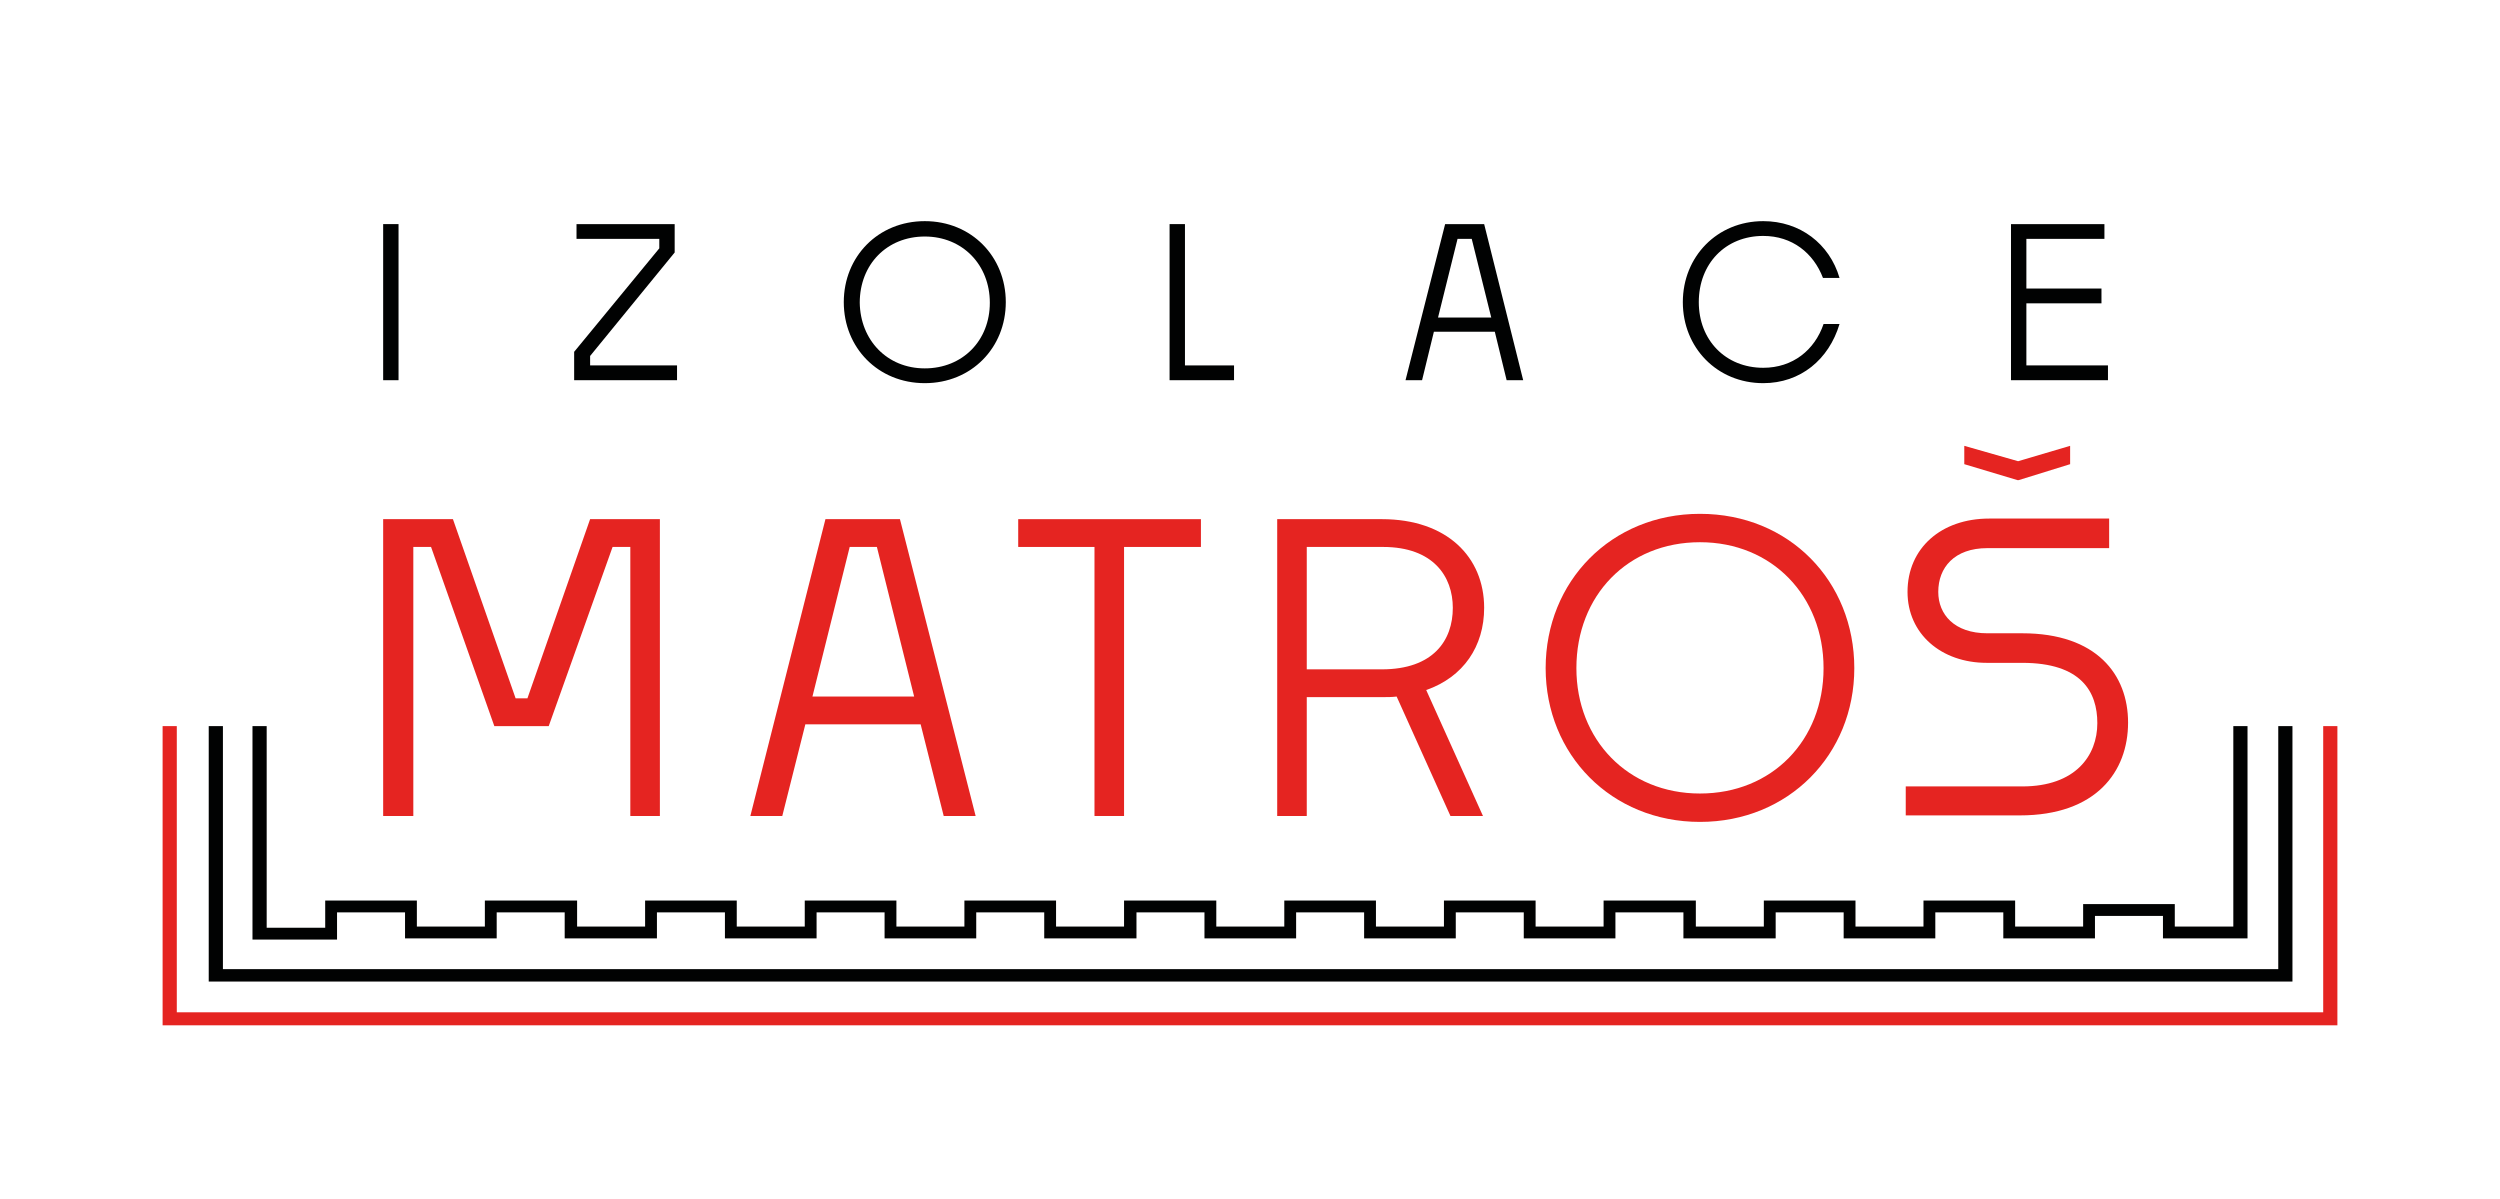
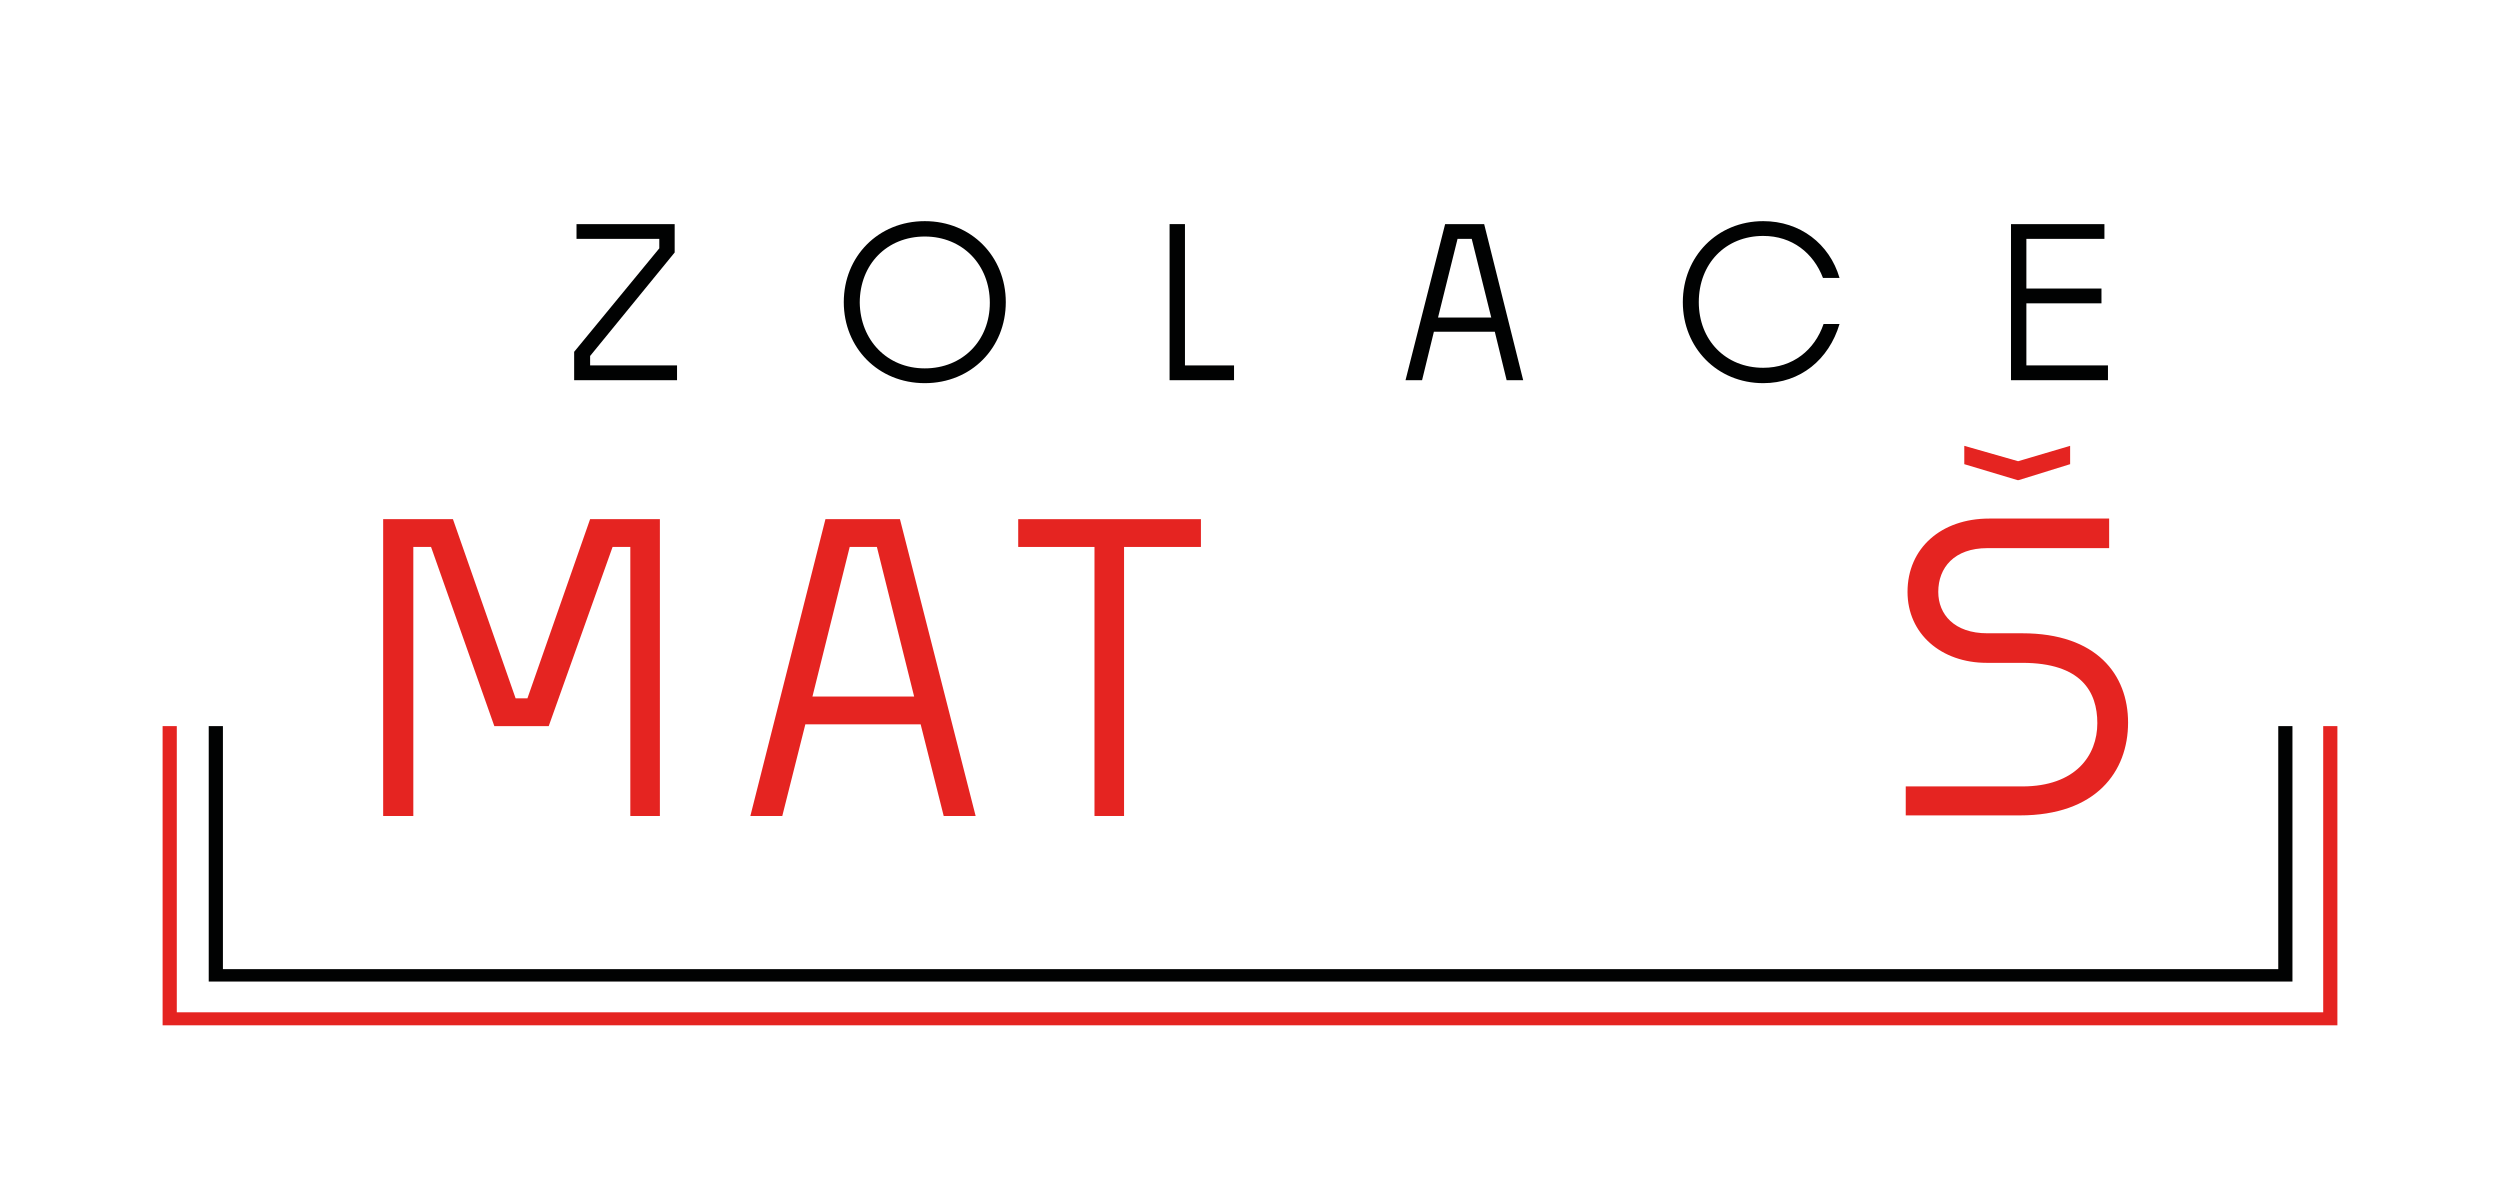
<svg xmlns="http://www.w3.org/2000/svg" version="1.1" id="Vrstva_1" x="0px" y="0px" viewBox="0 0 422.8 202.8" style="enable-background:new 0 0 422.8 202.8;" xml:space="preserve">
  <style type="text/css">
	.st0{fill:#E52421;}
	.st1{fill:#010202;}
</style>
  <g>
    <path class="st0" d="M64.8,138V87.8h11.8l10.6,30.3h2l10.6-30.3h11.8V138h-5V92.5h-3l-10.8,30.3h-9.2L72.9,92.5h-3V138H64.8z" />
    <path class="st0" d="M155.7,122.5h-19.5l-3.9,15.5h-5.4l12.7-50.2h12.6L165,138h-5.4L155.7,122.5z M137.4,117.8h17.2l-6.3-25.3   h-4.6L137.4,117.8z" />
    <path class="st0" d="M185.1,138V92.5h-12.9v-4.7h30.9v4.7h-13V138H185.1z" />
-     <path class="st0" d="M221,117.9V138h-5V87.8h17.7c11,0,17.3,6.4,17.3,15c0,6.5-3.5,11.7-9.8,13.9l9.6,21.3h-5.5l-9.1-20.2   c-0.8,0.1-1.6,0.1-2.5,0.1H221z M221,92.5v20.7h12.7c8.7,0,12-4.9,12-10.4c0-5.3-3.3-10.3-11.8-10.3H221z" />
-     <path class="st0" d="M287.5,139c-15,0-26.1-11.4-26.1-26c0-14.7,11.1-26.1,26.1-26.1c15.1,0,26.1,11.4,26.1,26.1   C313.6,127.6,302.5,139,287.5,139z M287.5,134.2c12.2,0,20.9-9,20.9-21.2c0-12.2-8.7-21.3-20.9-21.3c-12.2,0-20.9,9-20.9,21.3   C266.6,125.1,275.3,134.2,287.5,134.2z" />
    <path class="st0" d="M322.3,138v-5H342c9,0,12.7-5.2,12.7-10.7c0-5.3-2.7-10.2-12.7-10.2h-6c-7.7,0-13.4-4.9-13.4-12   c0-7.4,5.7-12.4,13.8-12.4h20.3v5h-20.6c-5.6,0-8.3,3.3-8.3,7.4c0,3.8,2.7,7,8.3,7h5.9c12.6,0,17.9,7,17.9,15.1   c0,8.3-5.4,15.7-18.3,15.7H322.3z M341.4,81.2h-0.2l-9-2.7v-3.1l9.1,2.6l8.8-2.6v3.1L341.4,81.2z" />
  </g>
  <g>
-     <path class="st1" d="M64.8,64.3V37.9h2.6v26.4H64.8z" />
    <path class="st1" d="M97.1,64.3v-4.8L111.5,42v-1.6h-14v-2.5h16.6v4.8L99.8,60.2v1.6h14.7v2.5H97.1z" />
    <path class="st1" d="M156.4,64.8c-7.9,0-13.7-6-13.7-13.7c0-7.7,5.8-13.7,13.7-13.7c7.9,0,13.7,6,13.7,13.7   C170.1,58.8,164.3,64.8,156.4,64.8z M156.4,62.3c6.4,0,11-4.7,11-11.1c0-6.4-4.6-11.2-11-11.2c-6.4,0-11,4.7-11,11.2   C145.5,57.5,150,62.3,156.4,62.3z" />
    <path class="st1" d="M208.7,64.3h-10.9V37.9h2.6v23.9h8.3V64.3z" />
    <path class="st1" d="M252.8,56.1h-10.3l-2,8.2h-2.8l6.7-26.4h6.6l6.6,26.4h-2.8L252.8,56.1z M243.2,53.7h9l-3.3-13.3h-2.4   L243.2,53.7z" />
    <path class="st1" d="M298.2,64.8c-7.8,0-13.6-6-13.6-13.7c0-7.7,5.8-13.7,13.6-13.7c6.2,0,11.2,3.8,12.9,9.6h-2.8   c-1.6-4.2-5.2-7.1-10.1-7.1c-6.4,0-10.9,4.7-10.9,11.2c0,6.4,4.5,11.1,10.9,11.1c5,0,8.7-3,10.2-7.4h2.7   C309.3,60.8,304.5,64.8,298.2,64.8z" />
    <path class="st1" d="M356.5,64.3h-16.4V37.9h15.8v2.5h-13.2v8.4h12.7v2.5h-12.7v10.5h13.8V64.3z" />
  </g>
  <polygon class="st1" points="387.7,122.8 387.7,166 35.3,166 35.3,122.8 37.7,122.8 37.7,163.9 385.3,163.9 385.3,122.8 " />
  <polygon class="st0" points="392.9,122.8 392.9,171.2 29.9,171.2 29.9,122.8 27.5,122.8 27.5,171.2 27.5,172.3 27.5,173.4   392.9,173.4 394.4,173.4 395.3,173.4 395.3,122.8 " />
-   <polygon class="st1" points="380.1,122.8 377.7,122.8 377.7,156.7 367.8,156.7 367.8,152.9 352.3,152.9 352.3,156.7 340.8,156.7   340.8,152.3 325.3,152.3 325.3,156.7 313.8,156.7 313.8,152.3 298.3,152.3 298.3,156.7 286.8,156.7 286.8,152.3 271.2,152.3   271.2,156.7 259.7,156.7 259.7,152.3 244.2,152.3 244.2,156.7 232.7,156.7 232.7,152.3 217.2,152.3 217.2,156.7 205.7,156.7   205.7,152.3 190.1,152.3 190.1,156.7 178.6,156.7 178.6,152.3 163.1,152.3 163.1,156.7 151.6,156.7 151.6,152.3 136.1,152.3   136.1,156.7 124.6,156.7 124.6,152.3 109.1,152.3 109.1,156.7 97.6,156.7 97.6,152.3 82,152.3 82,156.7 70.5,156.7 70.5,152.3   55,152.3 55,156.9 45.1,156.9 45.1,122.8 42.7,122.8 42.7,156.9 42.7,156.9 42.7,158.9 57,158.9 57,154.3 68.5,154.3 68.5,158.7   84,158.7 84,154.3 95.5,154.3 95.5,158.7 111.1,158.7 111.1,154.3 122.6,154.3 122.6,158.7 138.1,158.7 138.1,154.3 149.6,154.3   149.6,158.7 165.1,158.7 165.1,154.3 176.6,154.3 176.6,158.7 192.2,158.7 192.2,154.3 203.7,154.3 203.7,158.7 219.2,158.7   219.2,154.3 230.7,154.3 230.7,158.7 246.2,158.7 246.2,154.3 257.7,154.3 257.7,158.7 273.2,158.7 273.2,154.3 284.7,154.3   284.7,158.7 300.3,158.7 300.3,154.3 311.8,154.3 311.8,158.7 327.3,158.7 327.3,154.3 338.8,154.3 338.8,158.7 354.3,158.7   354.3,154.9 365.8,154.9 365.8,158.7 380.1,158.7 380.1,158.5 380.1,158.5 " />
</svg>